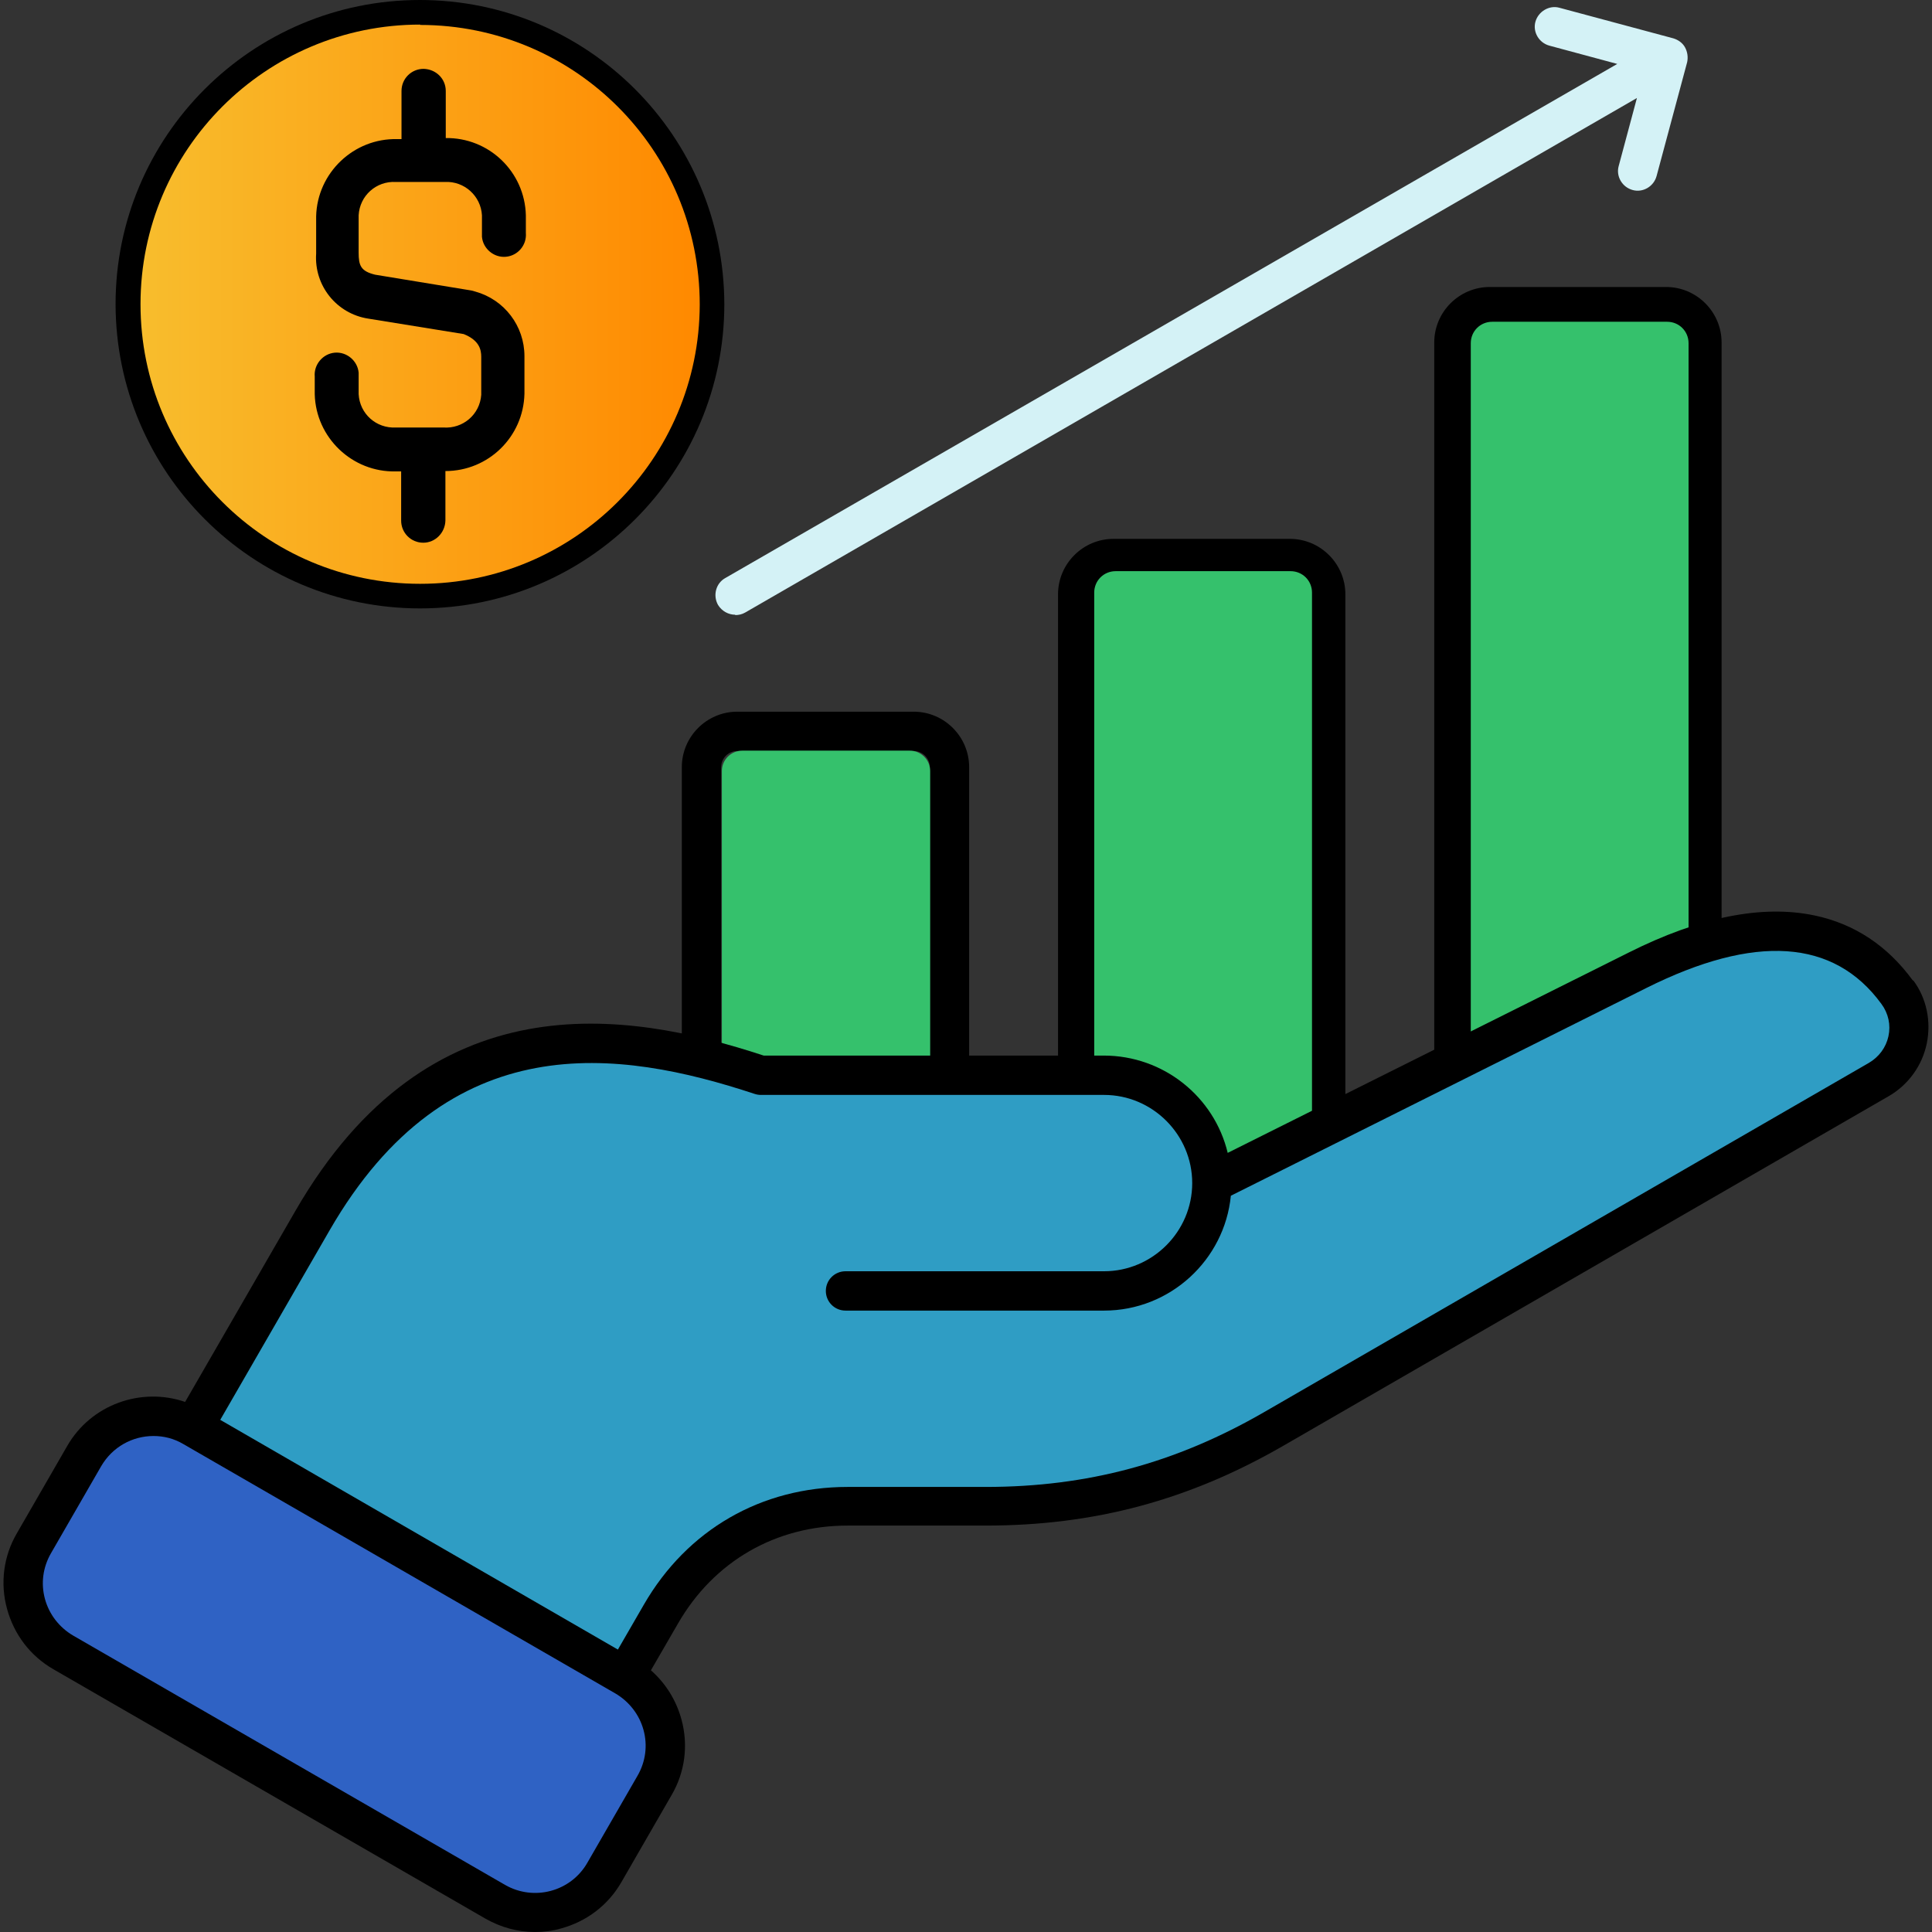
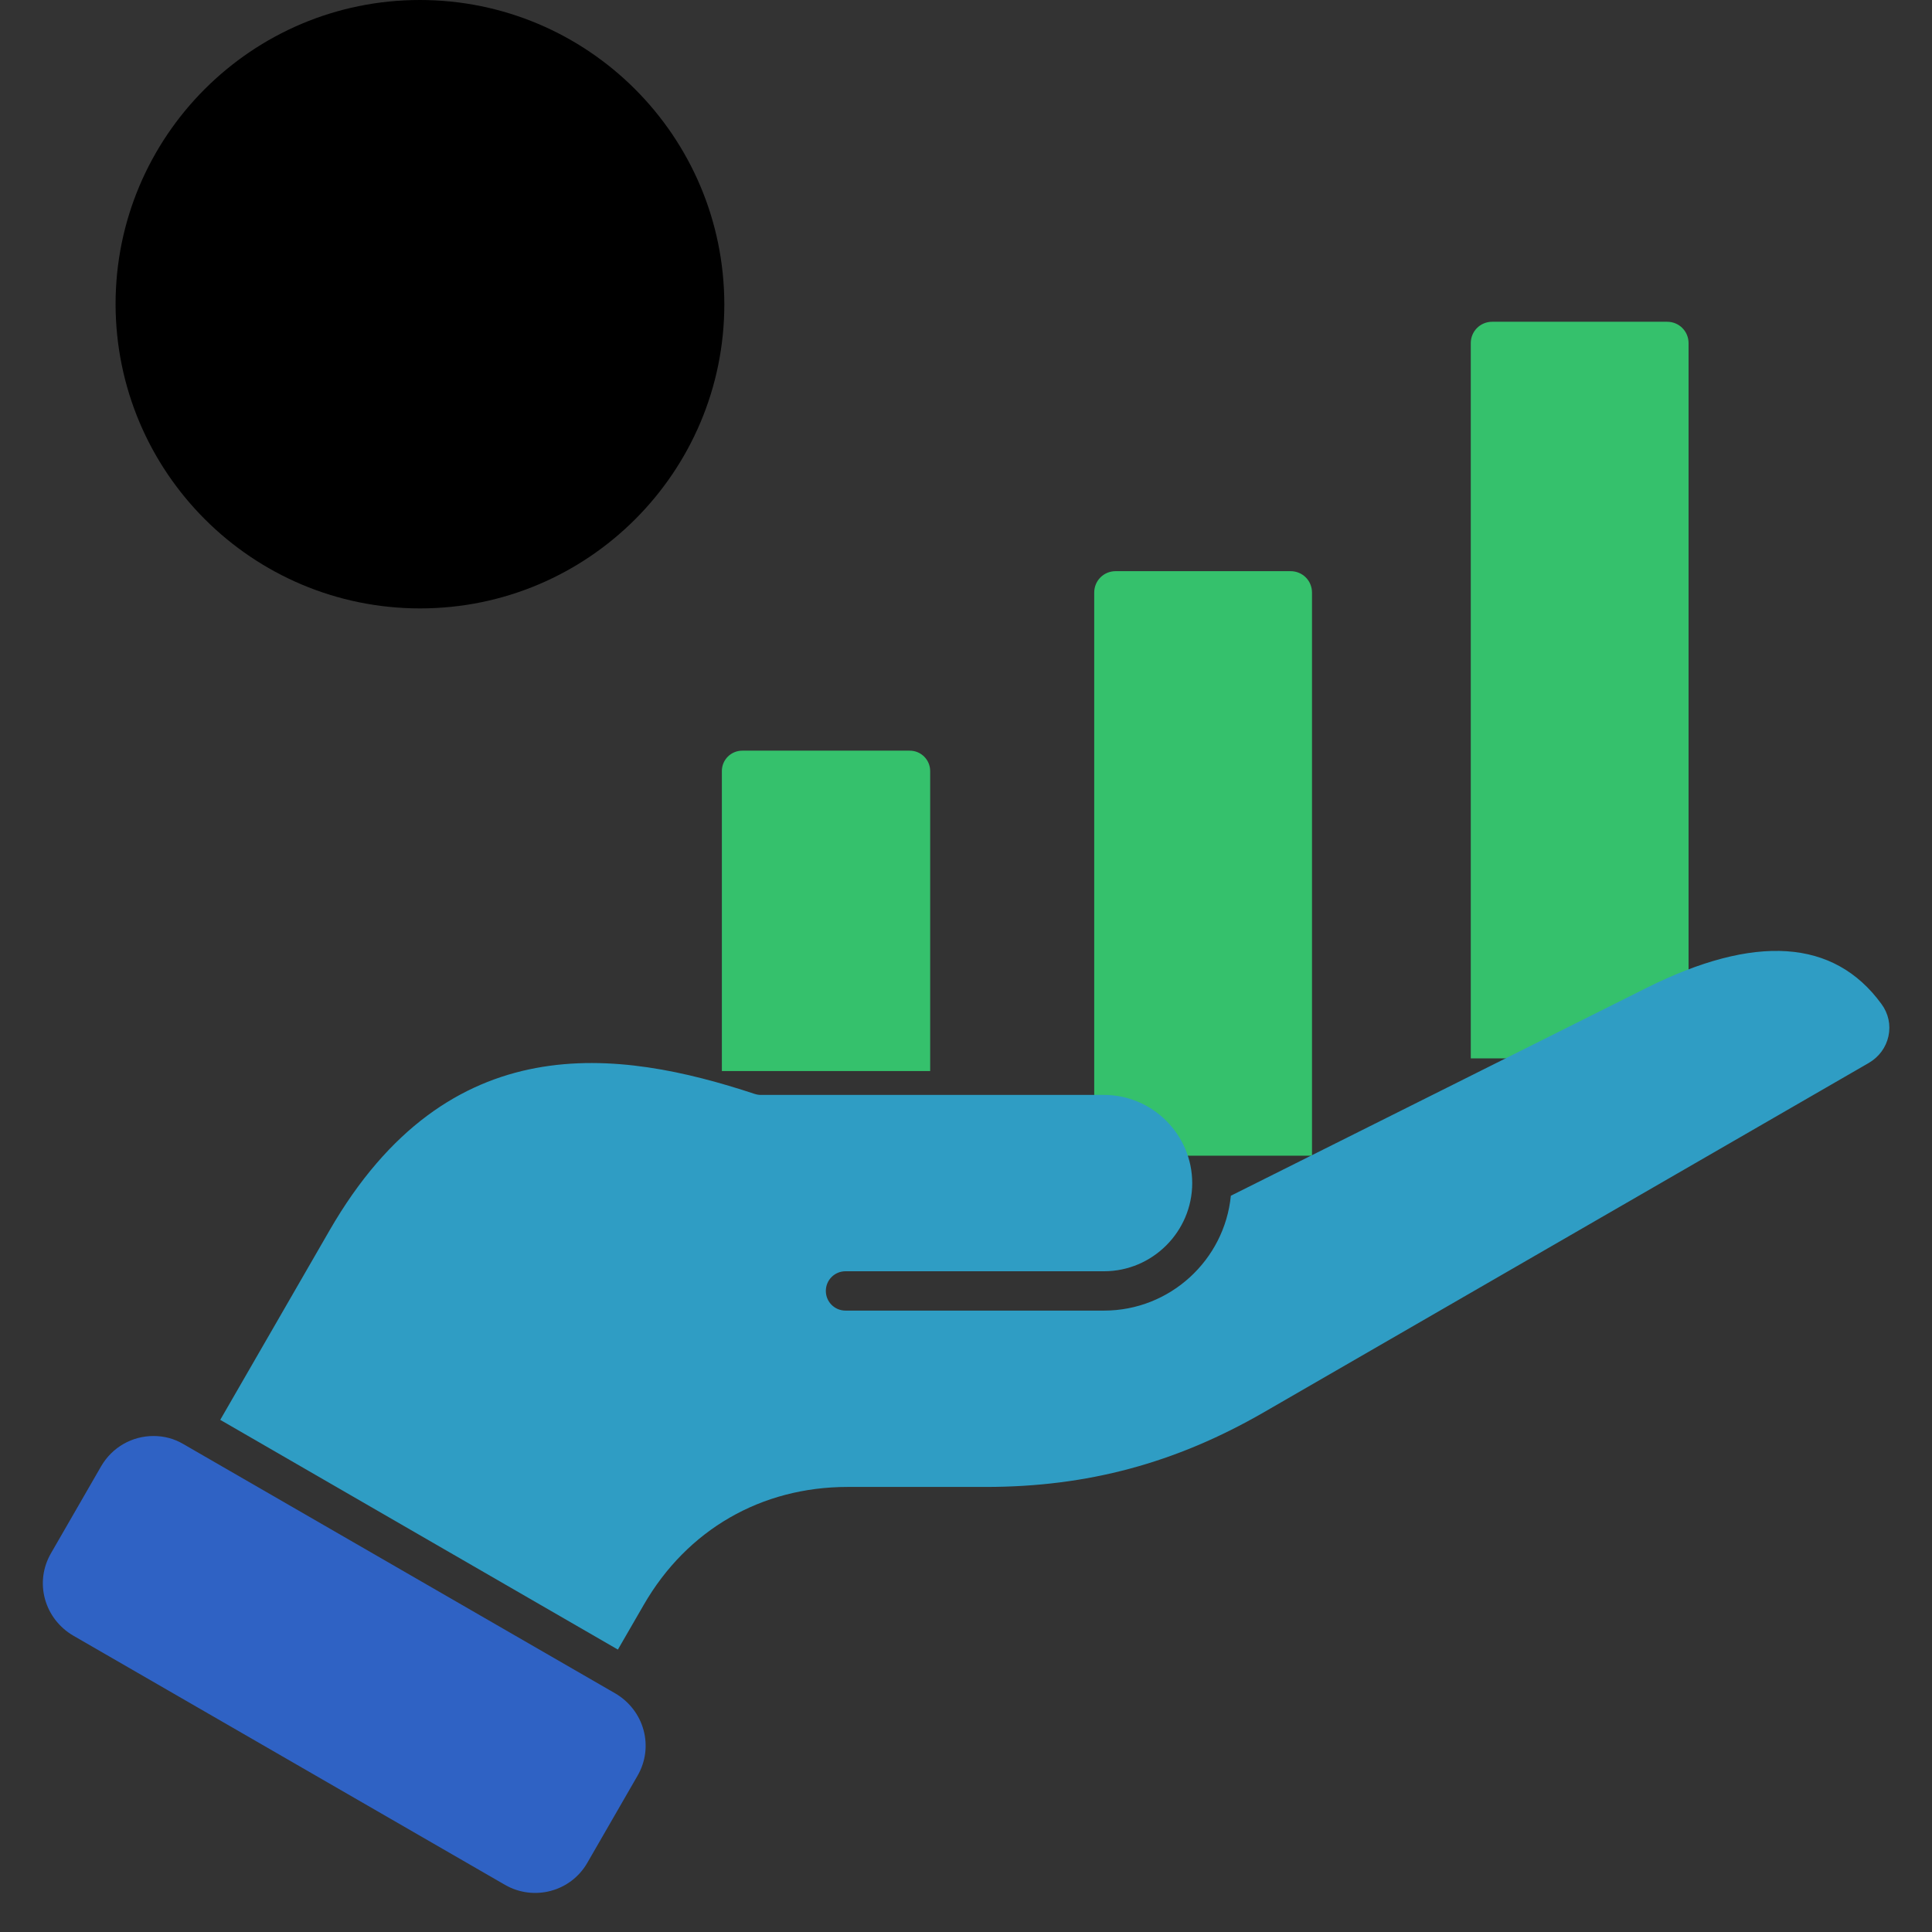
<svg xmlns="http://www.w3.org/2000/svg" version="1.1" viewBox="0 0 55 55">
  <rect x="0" y="0" width="55" height="55" fill="#333333" stroke="none" />
  <defs>
    <style> .cls-1 { fill: #2f62c4; } .cls-2 { fill: #d4f2f6; } .cls-3 { fill: url(#linear-gradient); } .cls-4 { fill: #35c16c; } .cls-5 { fill: #2f9dc4; } </style>
    <linearGradient id="linear-gradient" x1="4" y1="8.66" x2="19.92" y2="8.66" gradientUnits="userSpaceOnUse">
      <stop offset="0" stop-color="#f8bd2d" />
      <stop offset="1" stop-color="#ff8900" />
    </linearGradient>
  </defs>
  <g>
    <g id="Layer_1">
      <g>
        <g>
          <path d="M11.96,17.32c-4.78,0-8.66-3.87-8.67-8.66C3.29,3.88,7.17,0,11.95,0c4.78,0,8.66,3.87,8.67,8.66,0,0,0,0,0,0,0,4.78-3.88,8.66-8.66,8.66Z" />
-           <path class="cls-3" d="M11.96.7c-4.39,0-7.96,3.56-7.96,7.96s3.56,7.96,7.96,7.96c4.39,0,7.95-3.56,7.96-7.95,0-4.4-3.56-7.96-7.96-7.96Z" />
-           <path d="M12.69,3.96v-1.37c0-.35-.28-.62-.63-.63-.35,0-.63.28-.63.63v1.37h-.12c-1.24-.03-2.28.96-2.31,2.2v1.06c-.06.91.58,1.71,1.48,1.85l2.72.44c.45.18.5.45.5.65v1.07s0,0,0,.01c-.04.56-.52.97-1.08.93h-1.35c-.56.03-1.03-.39-1.06-.95v-.5s0-.07,0-.11c-.03-.34-.34-.6-.68-.57-.34.03-.6.34-.57.68v.5c.03,1.24,1.07,2.23,2.31,2.2h.15v1.4c0,.35.28.63.63.63.34,0,.62-.28.63-.63v-1.41c1.22,0,2.22-.97,2.25-2.2v-1.07c0-.86-.57-1.61-1.4-1.84l-.11-.03-2.74-.45c-.41-.1-.47-.26-.47-.63v-1.06c.03-.56.5-.98,1.06-.95h1.39s0,0,0,0c.56-.03,1.03.4,1.06.95v.5s0,.07,0,.11c.03.34.34.6.68.57.34-.03.6-.33.57-.68v-.5h0c-.03-1.24-1.05-2.22-2.29-2.2Z" />
        </g>
-         <path d="M38.3,32.06h-1.12v-15.14c0-.26-.21-.46-.46-.46h-5.02c-.26,0-.46.21-.46.46v13.69h-1.12v-13.69c0-.87.71-1.58,1.58-1.58h5.02c.87,0,1.58.71,1.58,1.58v15.14ZM27.59,30.61h-1.12v-8.77c0-.26-.21-.46-.46-.46h-5.02c-.26,0-.46.21-.46.46v7.87h-1.12v-7.87c0-.87.71-1.58,1.58-1.58h5.02c.87,0,1.58.71,1.58,1.58v8.77ZM41.95,30.23h-1.12V9.75c0-.87.71-1.58,1.58-1.58h5.02c.87,0,1.58.71,1.58,1.58v17.11h-1.12V9.75c0-.26-.21-.46-.46-.46h-5.02c-.26,0-.46.21-.46.46v20.48Z" />
-         <path class="cls-2" d="M20.93,17.5c-.19,0-.38-.1-.49-.28-.15-.27-.06-.61.2-.76L46.04,1.82l-1.93-.52c-.3-.08-.48-.39-.4-.68s.39-.48.68-.4l3.24.87c.14.04.27.13.34.26s.09.28.06.42l-.87,3.24c-.08.3-.39.48-.68.4-.3-.08-.48-.39-.4-.68l.52-1.94-25.39,14.65c-.09.05-.18.07-.28.07h0Z" />
        <path class="cls-4" d="M21.13,21.37h4.77c.32,0,.58.26.58.58v8.54h-5.93v-8.54c0-.32.26-.58.58-.58Z" />
        <path class="cls-4" d="M31.76,16.26h4.98c.34,0,.61.27.61.61v16.03h-6.2v-16.03c0-.34.27-.61.61-.61Z" />
        <path class="cls-4" d="M42.48,9.16h4.98c.34,0,.61.27.61.61v20.36h-6.2V9.77c0-.34.27-.61.61-.61Z" />
-         <path d="M54.46,27.92c-.72-.99-1.66-1.62-2.81-1.86-1.48-.31-3.26.04-5.29,1.06l-11.41,5.7c-.38-1.59-1.82-2.77-3.53-2.77h-9.68c-3.92-1.29-9.52-2.18-13.33,4.42l-3.14,5.44c-1.25-.43-2.68.07-3.36,1.26l-1.43,2.48c-.38.65-.48,1.42-.28,2.15.2.73.66,1.34,1.32,1.72l12.3,7.1c.44.25.92.38,1.41.38.25,0,.5-.03.74-.1.73-.2,1.34-.66,1.72-1.32l1.43-2.48c.38-.65.48-1.42.28-2.15-.15-.55-.45-1.03-.87-1.4l.77-1.33c1.02-1.77,2.78-2.79,4.83-2.79h3.93c3.09,0,5.78-.72,8.47-2.27l17.23-9.95c.56-.32.96-.87,1.09-1.5.13-.63,0-1.29-.39-1.81Z" />
        <path class="cls-5" d="M53.76,29.5c-.07.32-.27.59-.56.76l-17.23,9.95c-2.5,1.44-5.01,2.12-7.91,2.12h-3.93c-2.46,0-4.57,1.22-5.8,3.35l-.74,1.28-11.32-6.54,3.11-5.39c3.39-5.88,8.25-5.16,12.1-3.89.06.02.12.03.18.03h9.77c1.38,0,2.51,1.13,2.51,2.51s-1.13,2.51-2.51,2.51h-7.36c-.31,0-.56.25-.56.56s.25.56.56.56h7.36c1.88,0,3.43-1.44,3.61-3.27l11.82-5.91c3.1-1.55,5.35-1.4,6.7.45.2.27.27.6.2.92Z" />
        <path class="cls-1" d="M18.15,50.55l-1.43,2.48c-.47.82-1.52,1.1-2.34.63l-12.3-7.1c-.39-.23-.68-.6-.8-1.04-.12-.44-.06-.9.17-1.3l1.43-2.48c.32-.55.89-.86,1.49-.86.29,0,.58.07.85.23l12.3,7.1c.39.23.68.6.8,1.04.12.44.06.9-.17,1.3Z" />
      </g>
    </g>
  </g>
</svg>